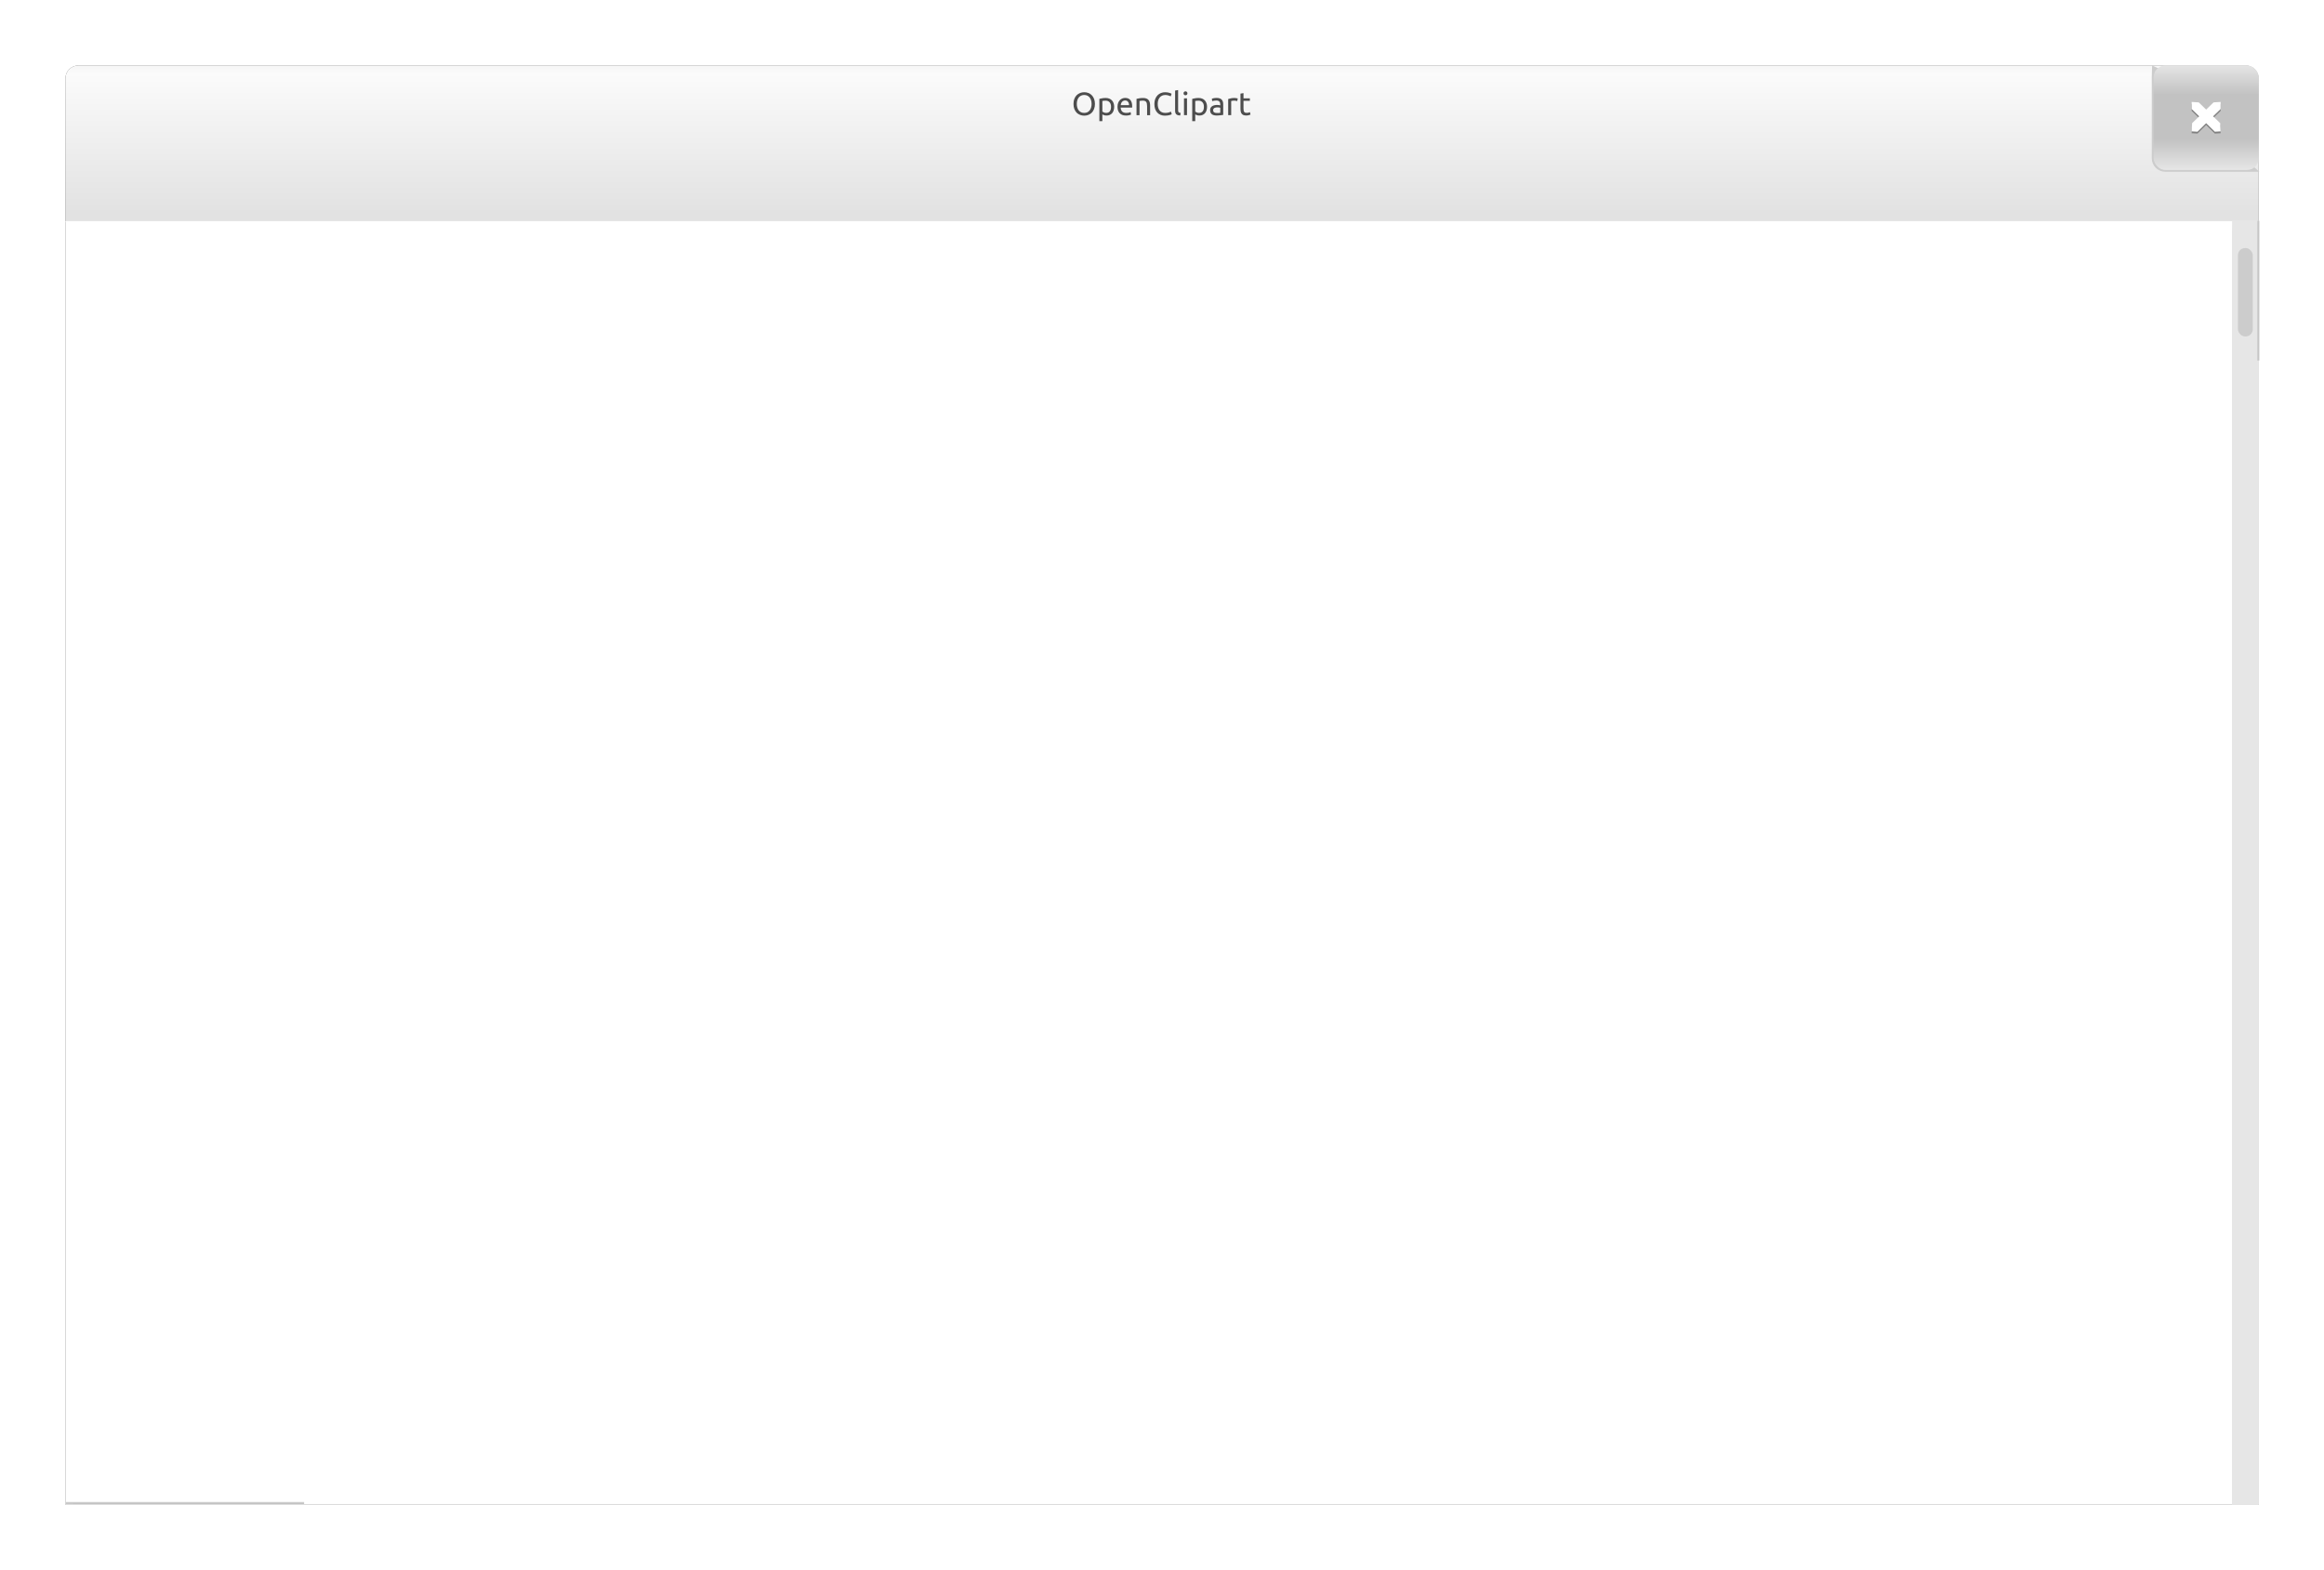
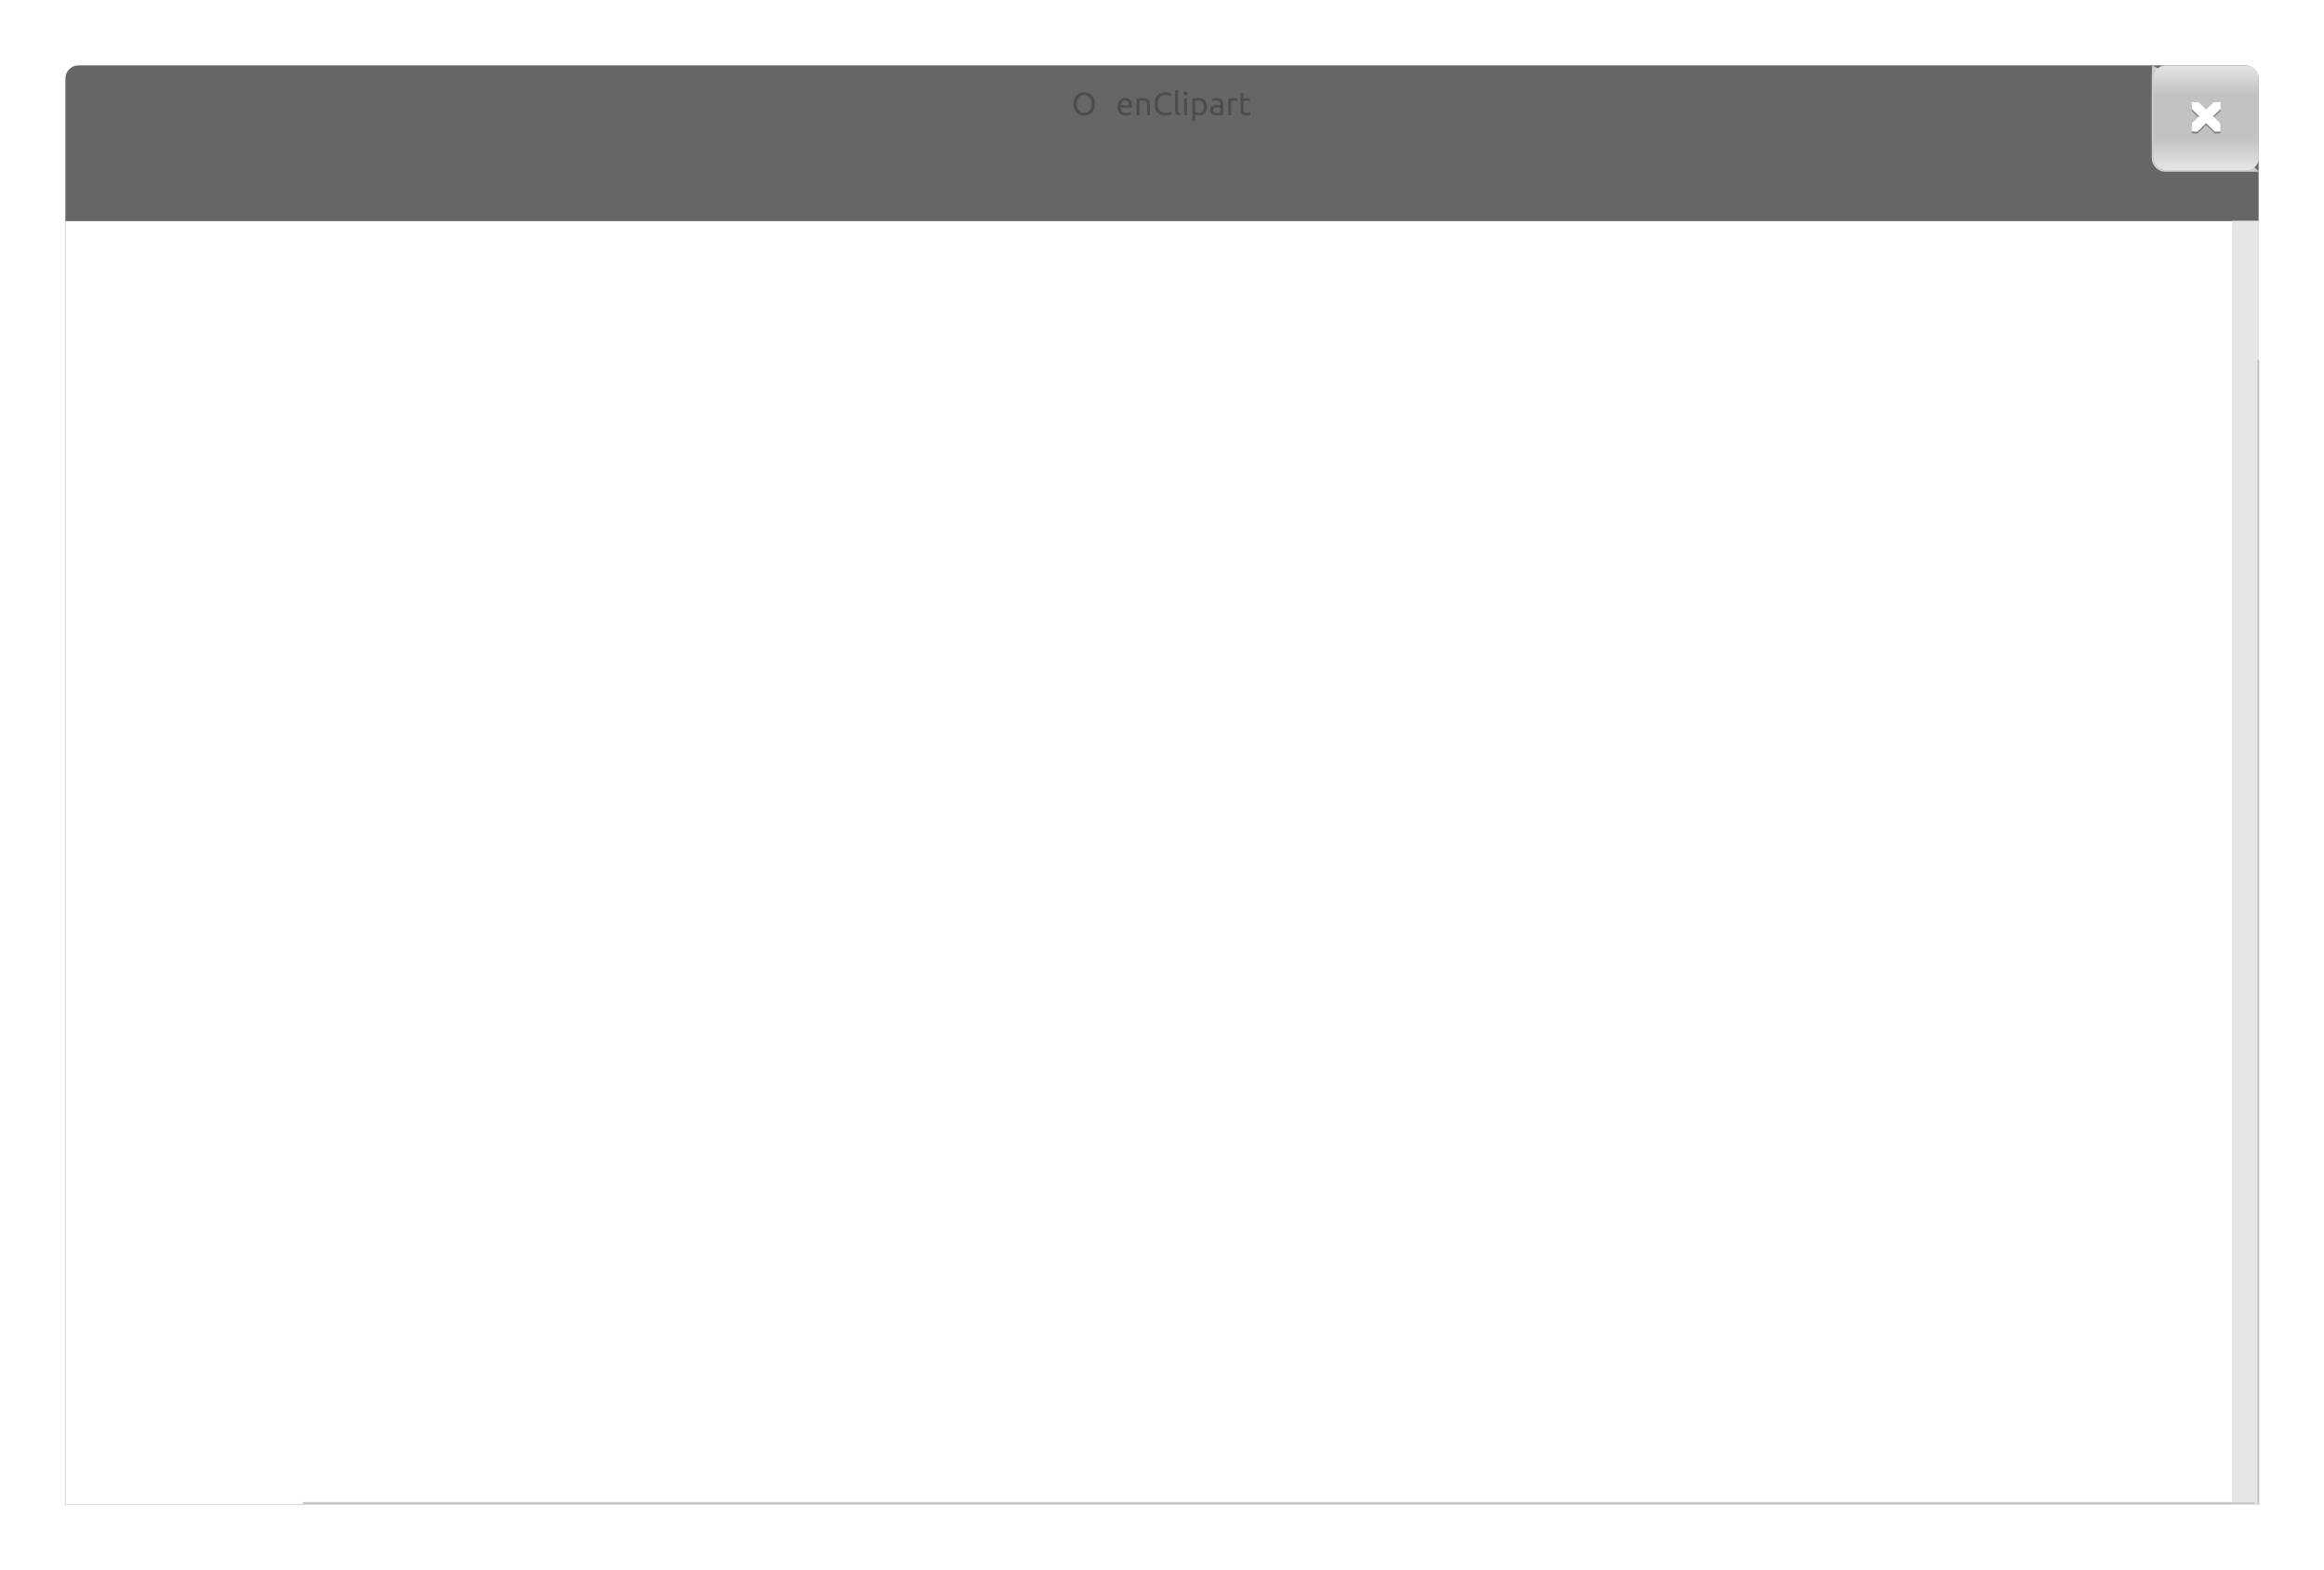
<svg xmlns="http://www.w3.org/2000/svg" xmlns:xlink="http://www.w3.org/1999/xlink" version="1.1" viewBox="0 0 646.37 436.68">
  <defs>
    <linearGradient id="c">
      <stop stop-color="#e5e5e5" offset="0" />
      <stop stop-color="#c2c2c2" offset=".572" />
      <stop stop-color="#c2c2c2" offset="1" />
    </linearGradient>
    <linearGradient id="d" x1="365.58" x2="365.58" y1="174.19" y2="130.61" gradientTransform="matrix(1.316 0 0 1 -137.05 -549)" gradientUnits="userSpaceOnUse">
      <stop stop-color="#e2e2e2" offset="0" />
      <stop stop-color="#fbfbfb" offset=".888" />
      <stop stop-color="#efefef" offset="1" />
    </linearGradient>
    <linearGradient id="b" x1="579.95" x2="579.95" y1="-268.8" y2="-283.29" gradientTransform="translate(657.79 192.95)" gradientUnits="userSpaceOnUse" xlink:href="#c" spreadMethod="reflect" />
    <filter id="e" color-interpolation-filters="sRGB">
      <feGaussianBlur stdDeviation="7.577" />
    </filter>
    <linearGradient id="a" x1="134.29" x2="744.29" y1="-215.69" y2="-215.69" gradientUnits="userSpaceOnUse" xlink:href="#c" />
  </defs>
  <g transform="translate(-145.16 433.69)">
    <path transform="translate(-25.714 125.22)" d="m192.72-540.72c-2.027 0-3.656 1.629-3.656 3.656v396.66h610v-396.66c0-2.027-1.63-3.656-3.656-3.656h-602.69z" fill="#666" filter="url(#e)" />
    <g transform="translate(29.071 .339)">
-       <path d="m137.94-415.84c-2.027 0-3.655 1.629-3.655 3.656v39.906h610v-39.906c0-2.027-1.628-3.656-3.655-3.656h-602.69z" fill="url(#d)" />
      <rect x="134.29" y="-372.53" width="610" height="357" fill="#fff" />
    </g>
    <g transform="translate(-477.55 -310.8)">
      <path transform="translate(451.83 436.02)" d="m769.92-539.93-0.073 2.488v22.531c0 1.812 1.469 3.281 3.281 3.281h24.798c-8.034-6.942-13.935-16.797-21.048-25.062z" fill="#e6e6e6" stroke="#ccc" />
      <rect x="1221.7" y="-104.68" width="29.239" height="29.08" ry="3.271" fill="url(#b)" />
      <path d="m1221.7-104.67v21.313c2.438 2.413 4.912 4.849 7.844 7.75h21.406v-23.687c-2.639-1.709-5.984-3.927-7.781-5.375h-21.469z" fill="url(#b)" />
      <g transform="translate(-.826 .298)">
        <path d="m1233.1-94.325v1.969s1.277 1.234 2.094 2.031l-1.969 1.906-0.125 2.281 1.625 0.094c0.331-0.33 1.3-1.293 2.406-2.375 1.106 1.082 2.076 2.045 2.406 2.375l1.625-0.094-0.125-2.281-1.969-1.906c0.817-0.798 2.094-2.031 2.094-2.031v-1.969l-1.969 0.125-2.062 2-2.062-2-1.969-0.125z" fill="#808080" />
        <path d="m1233.1-94.834v1.969s1.277 1.234 2.094 2.031l-1.969 1.906-0.125 2.281 1.625 0.094c0.331-0.33 1.3-1.293 2.406-2.375 1.106 1.082 2.076 2.045 2.406 2.375l1.625-0.094-0.125-2.281-1.969-1.906c0.817-0.798 2.094-2.031 2.094-2.031v-1.969l-1.969 0.125-2.062 2-2.062-2-1.969-0.125z" fill="#fff" />
      </g>
    </g>
    <g transform="matrix(.012 0 0 .892 764.32 -1.34)" fill="#e6e6e6">
      <path d="m137.94-415.84c-2.027 0-3.655 1.629-3.655 3.656v39.906h610v-39.906c0-2.027-1.628-3.656-3.655-3.656h-602.69z" />
      <rect x="134.29" y="-372.53" width="610" height="357" />
    </g>
-     <rect x="767.59" y="-364.7" width="4.131" height="24.592" ry="2.004" fill="#ccc" />
    <g transform="matrix(-.001 0 0 .892 773.76 -1.34)" fill="url(#a)">
-       <path d="m137.94-415.84c-2.027 0-3.655 1.629-3.655 3.656v39.906h610v-39.906c0-2.027-1.628-3.656-3.655-3.656h-602.69z" />
      <rect x="134.29" y="-372.53" width="610" height="357" />
    </g>
    <g transform="matrix(0 .001 1.521 0 795.97 -16.11)" fill="url(#a)">
      <path d="m137.94-415.84c-2.027 0-3.655 1.629-3.655 3.656v39.906h610v-39.906c0-2.027-1.628-3.656-3.655-3.656h-602.69z" />
      <rect x="134.29" y="-372.53" width="610" height="357" />
    </g>
    <g fill="#4d4d4d">
      <path d="m443.73-404.78c0-0.534 0.078-1.005 0.234-1.413 0.162-0.408 0.378-0.747 0.648-1.017 0.276-0.276 0.594-0.483 0.954-0.621 0.366-0.138 0.753-0.207 1.161-0.207 0.402 1e-5 0.78 0.069 1.134 0.207 0.36 0.138 0.675 0.345 0.945 0.621 0.27 0.27 0.483 0.609 0.639 1.017 0.162 0.408 0.243 0.879 0.243 1.413 0 0.534-0.081 1.005-0.243 1.413-0.156 0.408-0.369 0.75-0.639 1.026-0.27 0.27-0.585 0.474-0.945 0.612-0.354 0.138-0.732 0.207-1.134 0.207-0.408 0-0.795-0.069-1.161-0.207-0.36-0.138-0.678-0.342-0.954-0.612-0.27-0.276-0.486-0.618-0.648-1.026-0.156-0.408-0.234-0.879-0.234-1.413m0.918 0c0 0.378 0.048 0.723 0.144 1.035 0.096 0.306 0.231 0.567 0.405 0.783 0.18 0.216 0.396 0.384 0.648 0.504 0.258 0.114 0.546 0.171 0.864 0.171s0.603-0.057 0.855-0.171c0.252-0.12 0.465-0.288 0.639-0.504 0.18-0.216 0.318-0.477 0.414-0.783 0.096-0.312 0.144-0.657 0.144-1.035 0-0.378-0.048-0.72-0.144-1.026-0.096-0.312-0.234-0.576-0.414-0.792-0.174-0.216-0.387-0.381-0.639-0.495-0.252-0.12-0.537-0.18-0.855-0.18-0.318 1e-5 -0.606 0.06-0.864 0.18-0.252 0.114-0.468 0.279-0.648 0.495-0.174 0.216-0.309 0.48-0.405 0.792-0.096 0.306-0.144 0.648-0.144 1.026" />
-       <path d="m454.17-403.99c-1e-5 -0.546-0.135-0.966-0.405-1.26-0.27-0.294-0.63-0.441-1.08-0.441-0.252 1e-5 -0.45 9e-3 -0.594 0.027-0.138 0.018-0.249 0.039-0.333 0.063v2.952c0.102 0.084 0.249 0.165 0.441 0.243 0.192 0.078 0.402 0.117 0.63 0.117 0.24 0 0.444-0.042 0.612-0.126 0.174-0.09 0.315-0.21 0.423-0.36 0.108-0.156 0.186-0.336 0.234-0.54 0.048-0.21 0.072-0.435 0.072-0.675m0.873 0c-1e-5 0.354-0.048 0.681-0.144 0.981-0.09 0.3-0.225 0.558-0.405 0.774-0.18 0.216-0.402 0.384-0.666 0.504-0.258 0.12-0.555 0.18-0.891 0.18-0.27 0-0.51-0.036-0.72-0.108-0.204-0.072-0.357-0.141-0.459-0.207v1.872h-0.837v-6.201c0.198-0.048 0.444-0.099 0.738-0.153 0.3-0.06 0.645-0.09 1.035-0.09 0.36 1e-5 0.684 0.057 0.972 0.171 0.288 0.114 0.534 0.276 0.738 0.486 0.204 0.21 0.36 0.468 0.468 0.774 0.114 0.3 0.171 0.639 0.171 1.017" />
      <path d="m455.97-403.99c0-0.414 0.06-0.774 0.18-1.08 0.12-0.312 0.279-0.57 0.477-0.774 0.198-0.204 0.426-0.357 0.684-0.459 0.258-0.102 0.522-0.153 0.792-0.153 0.63 1e-5 1.113 0.198 1.449 0.594 0.336 0.39 0.504 0.987 0.504 1.791-1e-5 0.036-1e-5 0.084 0 0.144-1e-5 0.054-3e-3 0.105-9e-3 0.153h-3.204c0.036 0.486 0.177 0.855 0.423 1.107 0.246 0.252 0.63 0.378 1.152 0.378 0.294 0 0.54-0.024 0.738-0.072 0.204-0.054 0.357-0.105 0.459-0.153l0.117 0.702c-0.102 0.054-0.282 0.111-0.54 0.171-0.252 0.06-0.54 0.09-0.864 0.09-0.408 0-0.762-0.06-1.062-0.18-0.294-0.126-0.537-0.297-0.729-0.513s-0.336-0.471-0.432-0.765c-0.09-0.3-0.135-0.627-0.135-0.981m3.213-0.459c6e-3 -0.378-0.09-0.687-0.288-0.927-0.192-0.246-0.459-0.369-0.801-0.369-0.192 1e-5 -0.363 0.039-0.513 0.117-0.144 0.072-0.267 0.168-0.369 0.288-0.102 0.12-0.183 0.258-0.243 0.414-0.054 0.156-0.09 0.315-0.108 0.477h2.322" />
      <path d="m461.26-406.2c0.192-0.048 0.447-0.099 0.765-0.153s0.684-0.081 1.098-0.081c0.372 1e-5 0.681 0.054 0.927 0.162 0.246 0.102 0.441 0.249 0.585 0.441 0.15 0.186 0.255 0.411 0.315 0.675 0.06 0.264 0.09 0.555 0.09 0.873v2.628h-0.837v-2.448c0-0.288-0.021-0.534-0.063-0.738-0.036-0.204-0.099-0.369-0.189-0.495-0.09-0.126-0.21-0.216-0.36-0.27-0.15-0.06-0.336-0.09-0.558-0.09-0.09 1e-5 -0.183 3e-3 -0.279 9e-3s-0.189 0.015-0.279 0.027c-0.084 6e-3 -0.162 0.015-0.234 0.027-0.066 0.012-0.114 0.021-0.144 0.027v3.951h-0.837v-4.545" />
      <path d="m469.16-401.52c-0.438 0-0.837-0.072-1.197-0.216s-0.669-0.354-0.927-0.63c-0.258-0.276-0.459-0.615-0.603-1.017-0.138-0.408-0.207-0.873-0.207-1.395 0-0.522 0.078-0.984 0.234-1.386 0.162-0.408 0.378-0.75 0.648-1.026 0.27-0.276 0.585-0.486 0.945-0.63 0.36-0.144 0.744-0.216 1.152-0.216 0.258 1e-5 0.489 0.018 0.693 0.054 0.21 0.036 0.39 0.078 0.54 0.126 0.156 0.048 0.282 0.096 0.378 0.144s0.162 0.084 0.198 0.108l-0.252 0.72c-0.054-0.036-0.132-0.075-0.234-0.117s-0.219-0.084-0.351-0.126c-0.126-0.042-0.267-0.075-0.423-0.099-0.15-0.03-0.303-0.045-0.459-0.045-0.33 1e-5 -0.627 0.057-0.891 0.171-0.264 0.114-0.489 0.279-0.675 0.495-0.186 0.216-0.33 0.48-0.432 0.792-0.096 0.306-0.144 0.651-0.144 1.035 0 0.372 0.042 0.711 0.126 1.017 0.09 0.306 0.222 0.57 0.396 0.792 0.174 0.216 0.39 0.384 0.648 0.504 0.264 0.12 0.57 0.18 0.918 0.18 0.402 0 0.735-0.042 0.999-0.126s0.462-0.159 0.594-0.225l0.225 0.72c-0.042 0.03-0.117 0.069-0.225 0.117-0.108 0.042-0.243 0.084-0.405 0.126s-0.351 0.078-0.567 0.108-0.45 0.045-0.702 0.045" />
      <path d="m473.41-401.57c-0.516-0.012-0.882-0.123-1.098-0.333s-0.324-0.537-0.324-0.981v-5.616l0.837-0.144v5.625c0 0.138 0.012 0.252 0.036 0.342 0.024 0.09 0.063 0.162 0.117 0.216s0.126 0.096 0.216 0.126c0.09 0.024 0.201 0.045 0.333 0.063l-0.117 0.702" />
      <path d="m475.3-401.66h-0.837v-4.68h0.837v4.68m-0.423-5.526c-0.15 1e-5 -0.279-0.048-0.387-0.144-0.102-0.102-0.153-0.237-0.153-0.405 0-0.168 0.051-0.3 0.153-0.396 0.108-0.102 0.237-0.153 0.387-0.153 0.15 1e-5 0.276 0.051 0.378 0.153 0.108 0.096 0.162 0.228 0.162 0.396 0 0.168-0.054 0.303-0.162 0.405-0.102 0.096-0.228 0.144-0.378 0.144" />
      <path d="m480-403.99c0-0.546-0.135-0.966-0.405-1.26-0.27-0.294-0.63-0.441-1.08-0.441-0.252 1e-5 -0.45 9e-3 -0.594 0.027-0.138 0.018-0.249 0.039-0.333 0.063v2.952c0.102 0.084 0.249 0.165 0.441 0.243s0.402 0.117 0.63 0.117c0.24 0 0.444-0.042 0.612-0.126 0.174-0.09 0.315-0.21 0.423-0.36 0.108-0.156 0.186-0.336 0.234-0.54 0.048-0.21 0.072-0.435 0.072-0.675m0.873 0c0 0.354-0.048 0.681-0.144 0.981-0.09 0.3-0.225 0.558-0.405 0.774s-0.402 0.384-0.666 0.504c-0.258 0.12-0.555 0.18-0.891 0.18-0.27 0-0.51-0.036-0.72-0.108-0.204-0.072-0.357-0.141-0.459-0.207v1.872h-0.837v-6.201c0.198-0.048 0.444-0.099 0.738-0.153 0.3-0.06 0.645-0.09 1.035-0.09 0.36 1e-5 0.684 0.057 0.972 0.171 0.288 0.114 0.534 0.276 0.738 0.486 0.204 0.21 0.36 0.468 0.468 0.774 0.114 0.3 0.171 0.639 0.171 1.017" />
      <path d="m483.64-402.26c0.198 0 0.372-3e-3 0.522-9e-3 0.156-0.012 0.285-0.03 0.387-0.054v-1.395c-0.06-0.03-0.159-0.054-0.297-0.072-0.132-0.024-0.294-0.036-0.486-0.036-0.126 1e-5 -0.261 9e-3 -0.405 0.027-0.138 0.018-0.267 0.057-0.387 0.117-0.114 0.054-0.21 0.132-0.288 0.234-0.078 0.096-0.117 0.225-0.117 0.387 0 0.3 0.096 0.51 0.288 0.63 0.192 0.114 0.453 0.171 0.783 0.171m-0.072-4.194c0.336 1e-5 0.618 0.045 0.846 0.135 0.234 0.084 0.42 0.207 0.558 0.369 0.144 0.156 0.246 0.345 0.306 0.567 0.06 0.216 0.09 0.456 0.09 0.72v2.925c-0.072 0.012-0.174 0.03-0.306 0.054-0.126 0.018-0.27 0.036-0.432 0.054s-0.339 0.033-0.531 0.045c-0.186 0.018-0.372 0.027-0.558 0.027-0.264 0-0.507-0.027-0.729-0.081s-0.414-0.138-0.576-0.252c-0.162-0.12-0.288-0.276-0.378-0.468-0.09-0.192-0.135-0.423-0.135-0.693 0-0.258 0.051-0.48 0.153-0.666 0.108-0.186 0.252-0.336 0.432-0.45 0.18-0.114 0.39-0.198 0.63-0.252 0.24-0.054 0.492-0.081 0.756-0.081 0.084 1e-5 0.171 6e-3 0.261 0.018 0.09 6e-3 0.174 0.018 0.252 0.036 0.084 0.012 0.156 0.024 0.216 0.036s0.102 0.021 0.126 0.027v-0.234c0-0.138-0.015-0.273-0.045-0.405-0.03-0.138-0.084-0.258-0.162-0.36-0.078-0.108-0.186-0.192-0.324-0.252-0.132-0.066-0.306-0.099-0.522-0.099-0.276 1e-5 -0.519 0.021-0.729 0.063-0.204 0.036-0.357 0.075-0.459 0.117l-0.099-0.693c0.108-0.048 0.288-0.093 0.54-0.135 0.252-0.048 0.525-0.072 0.819-0.072" />
      <path d="m488.48-406.44c0.072 1e-5 0.153 6e-3 0.243 0.018 0.096 6e-3 0.189 0.018 0.279 0.036 0.09 0.012 0.171 0.027 0.243 0.045 0.078 0.012 0.135 0.024 0.171 0.036l-0.144 0.729c-0.066-0.024-0.177-0.051-0.333-0.081-0.15-0.036-0.345-0.054-0.585-0.054-0.156 1e-5 -0.312 0.018-0.468 0.054-0.15 0.03-0.249 0.051-0.297 0.063v3.933h-0.837v-4.482c0.198-0.072 0.444-0.138 0.738-0.198 0.294-0.066 0.624-0.099 0.99-0.099" />
      <path d="m491.01-406.34h1.773v0.702h-1.773v2.16c0 0.234 0.018 0.429 0.054 0.585 0.036 0.15 0.09 0.27 0.162 0.36 0.072 0.084 0.162 0.144 0.27 0.18s0.234 0.054 0.378 0.054c0.252 0 0.453-0.027 0.603-0.081 0.156-0.06 0.264-0.102 0.324-0.126l0.162 0.693c-0.084 0.042-0.231 0.093-0.441 0.153-0.21 0.066-0.45 0.099-0.72 0.099-0.318 0-0.582-0.039-0.792-0.117-0.204-0.084-0.369-0.207-0.495-0.369s-0.216-0.36-0.27-0.594c-0.048-0.24-0.072-0.516-0.072-0.828v-4.176l0.837-0.144v1.449" />
    </g>
  </g>
</svg>